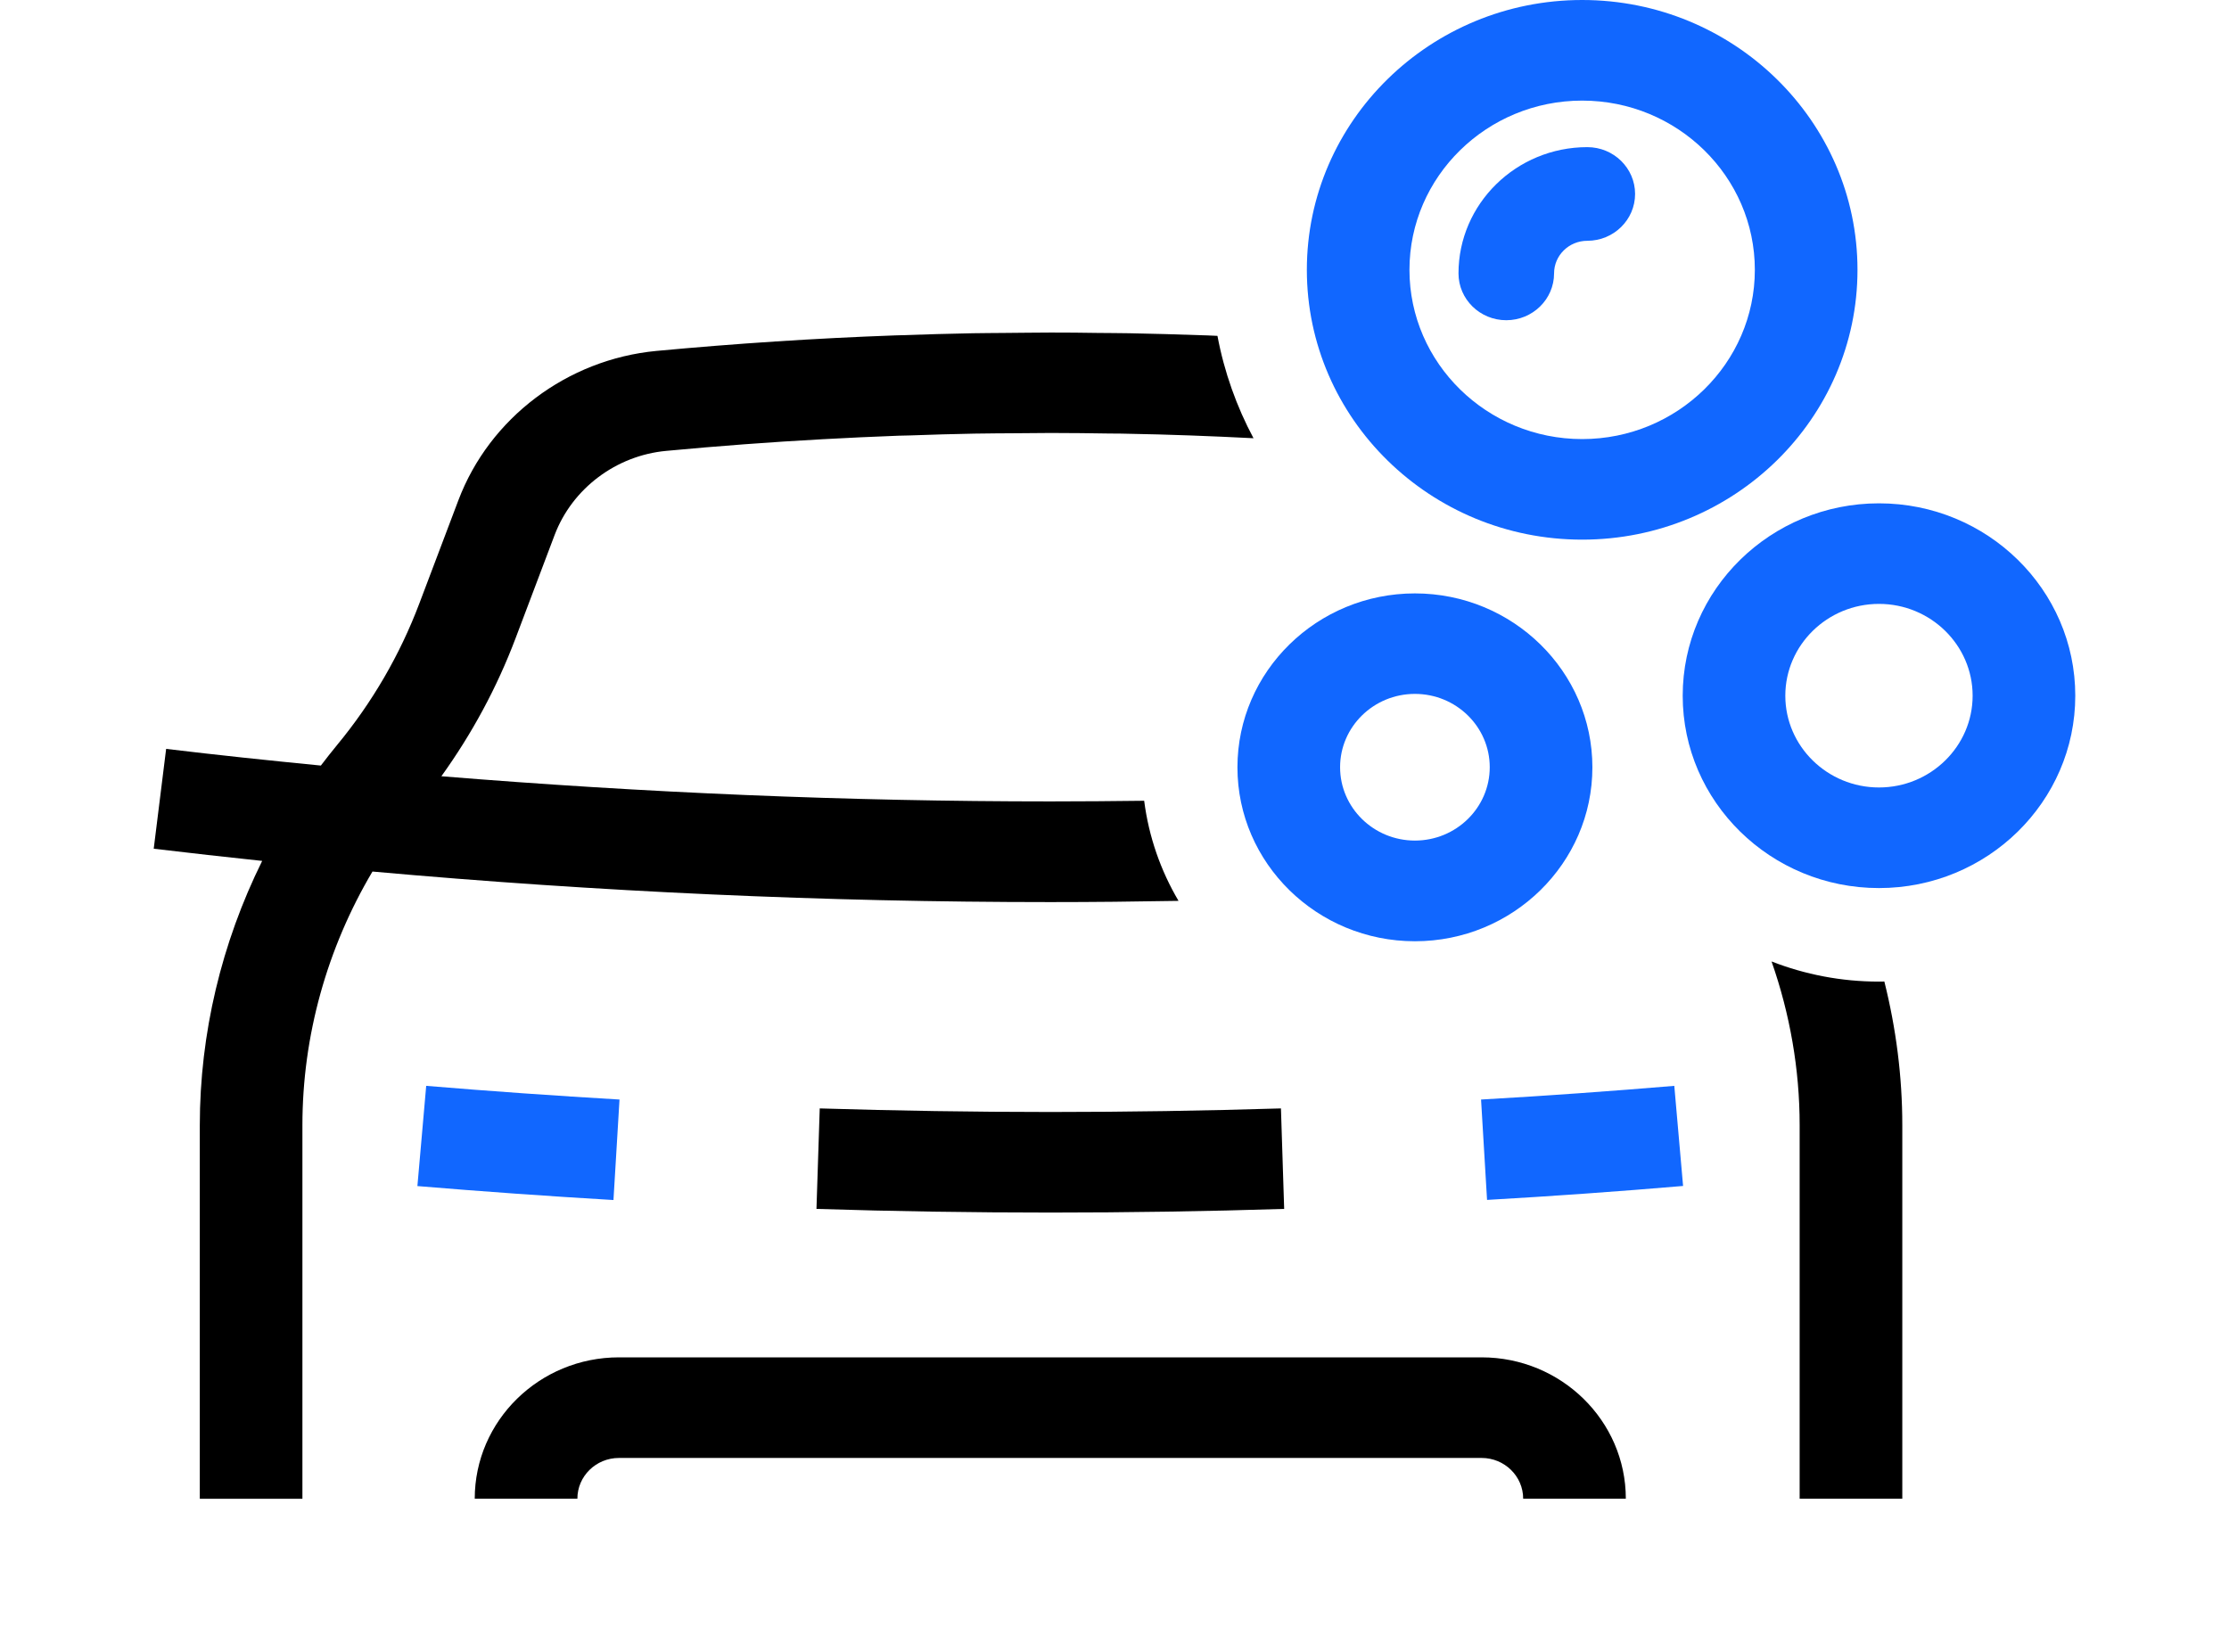
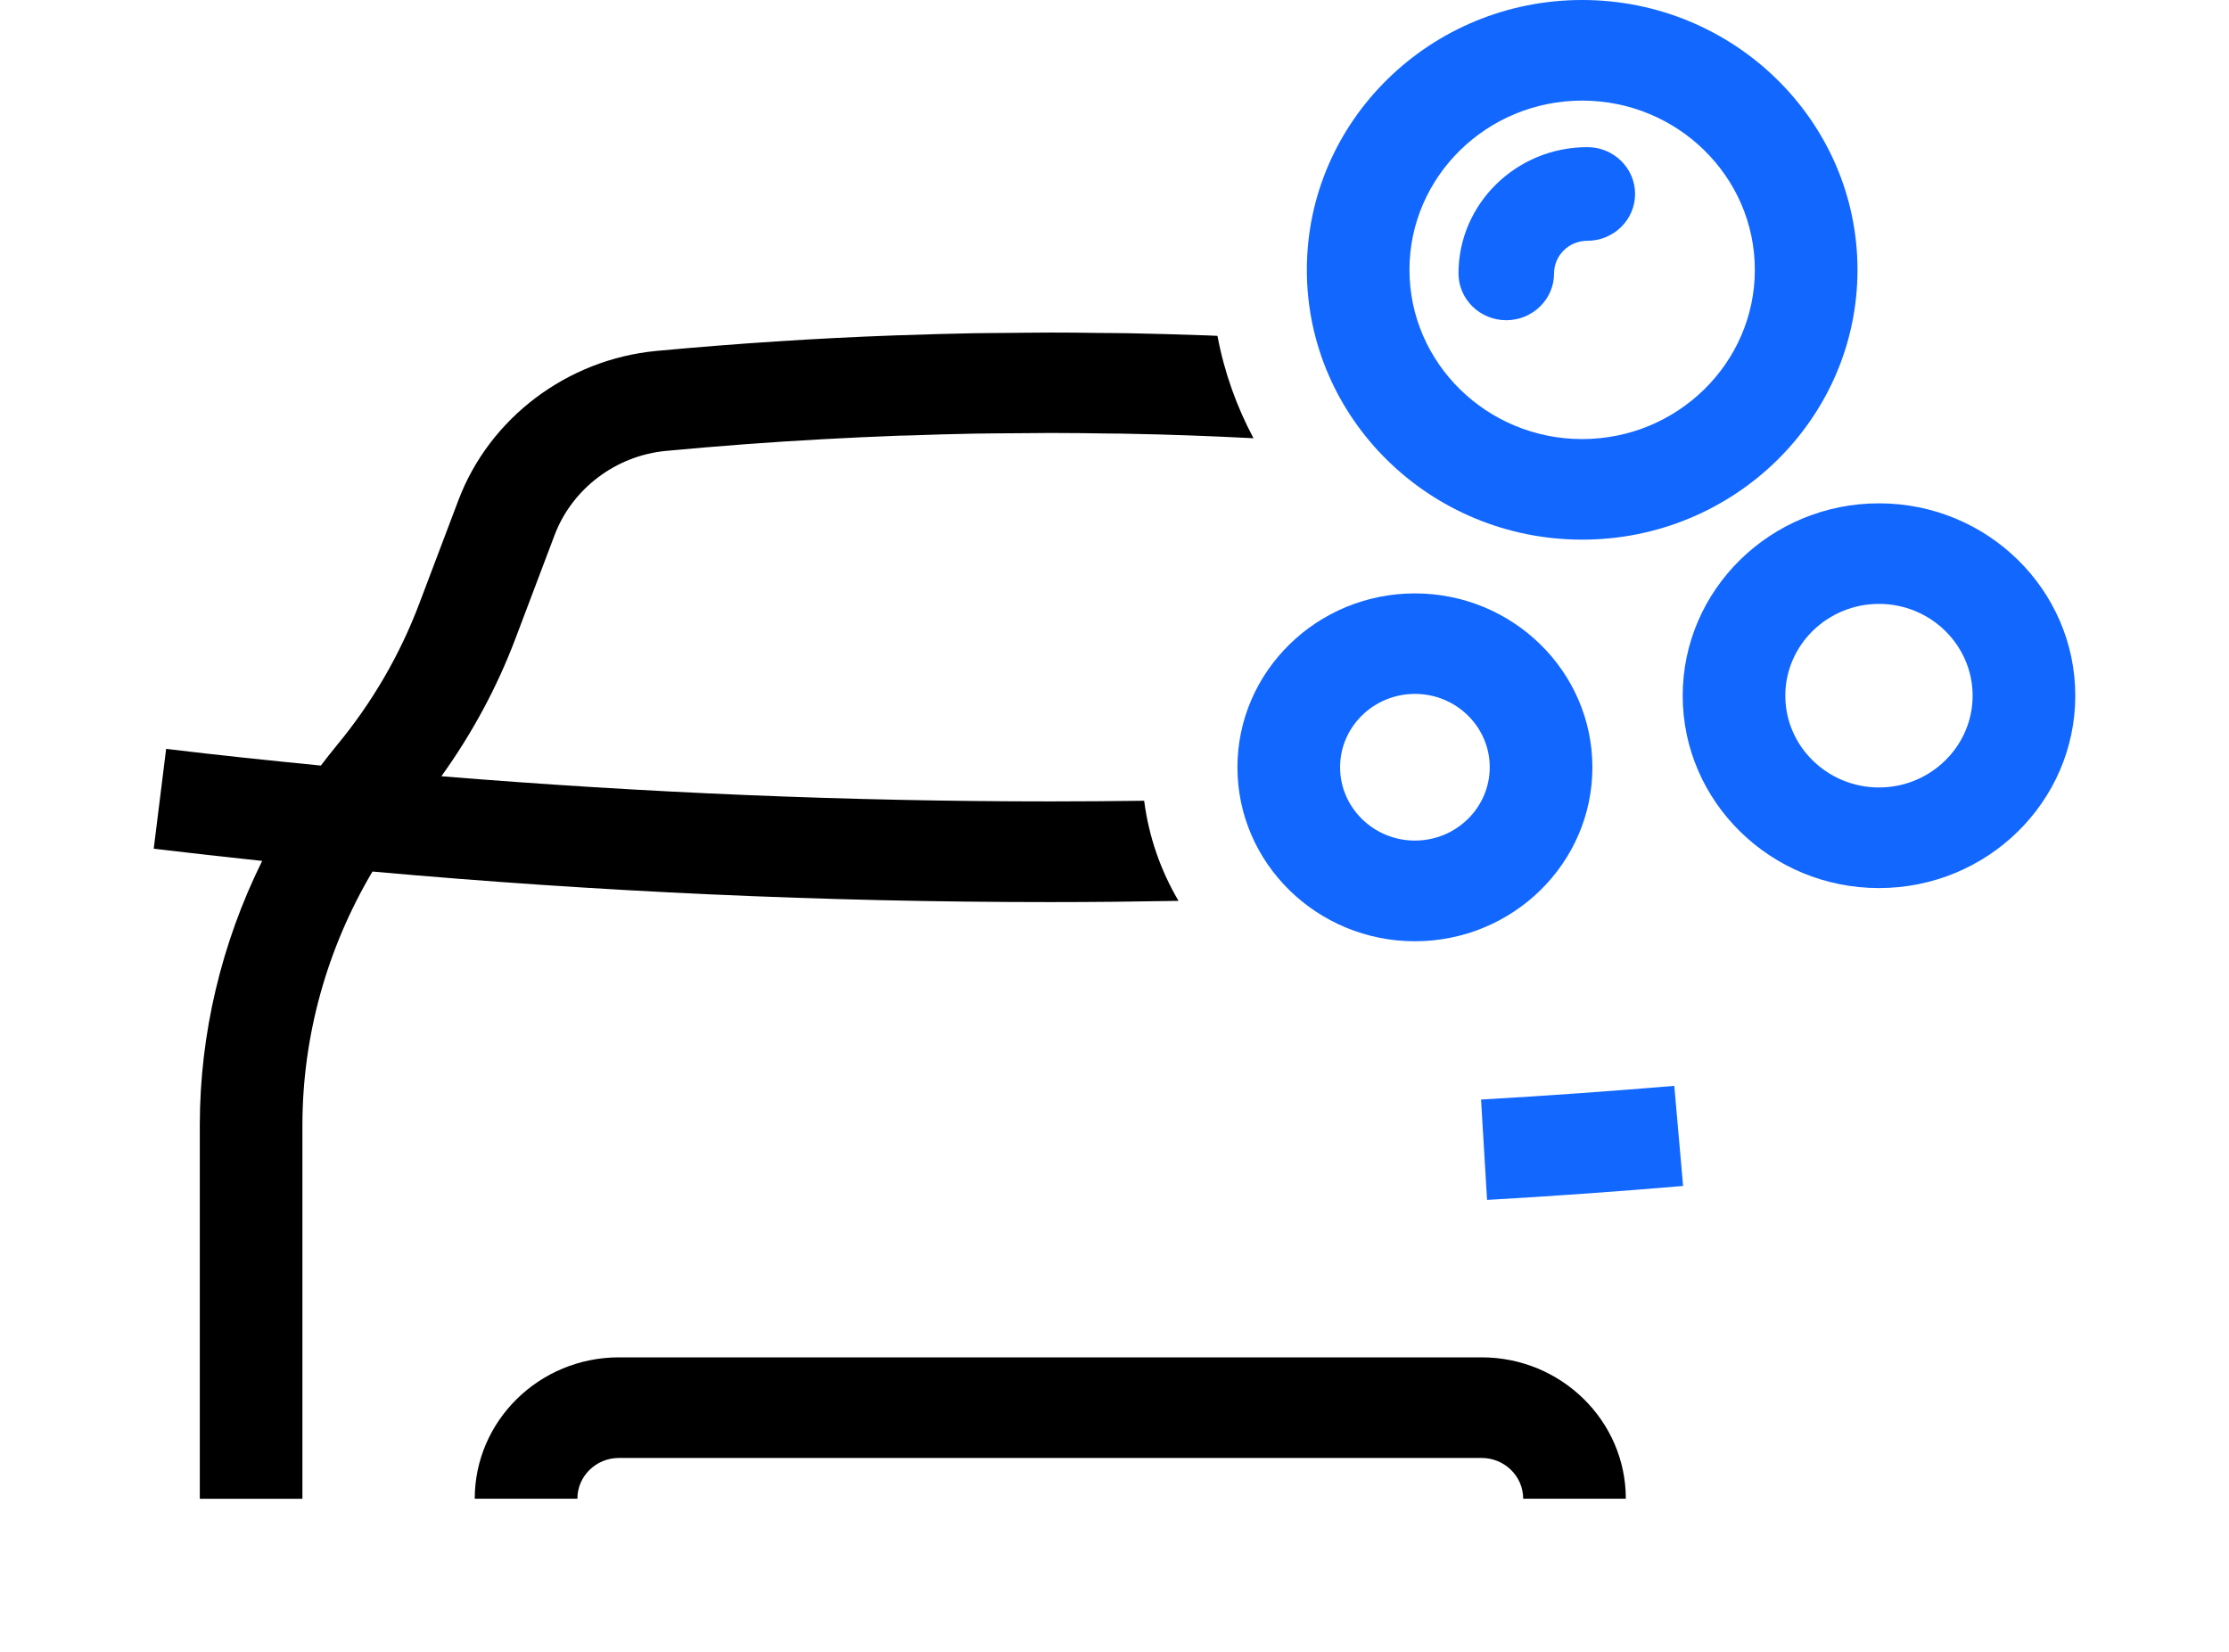
<svg xmlns="http://www.w3.org/2000/svg" width="58" height="43" viewBox="0 0 58 43" fill="none">
-   <path d="M15.963 31.225L16.12 28.613C14.447 28.515 12.756 28.396 11.09 28.257L10.861 30.865C12.549 31.006 14.265 31.128 15.961 31.228L15.963 31.225Z" fill="#1167FF" />
  <path d="M43.568 28.257C41.905 28.396 40.211 28.518 38.538 28.613L38.694 31.225C40.39 31.128 42.106 31.006 43.795 30.862L43.566 28.254L43.568 28.257Z" fill="#1167FF" />
-   <path d="M21.33 28.844L21.245 31.459C23.264 31.523 25.311 31.554 27.33 31.554C29.349 31.554 31.396 31.523 33.415 31.459L33.331 28.844C31.341 28.905 29.322 28.937 27.33 28.937C25.338 28.937 23.319 28.905 21.33 28.844Z" fill="black" />
  <path d="M38.555 35.322H16.105C14.036 35.322 12.353 36.972 12.353 39H15.024C15.024 38.415 15.508 37.94 16.105 37.94H38.553C39.149 37.94 39.634 38.415 39.634 39H42.305C42.305 36.972 40.622 35.322 38.553 35.322H38.555Z" fill="black" />
  <path d="M30.665 23.441C30.202 22.656 29.892 21.776 29.772 20.838C28.959 20.848 28.143 20.855 27.333 20.855C22.063 20.855 16.759 20.631 11.485 20.2C12.283 19.09 12.932 17.889 13.415 16.61L14.432 13.921C14.889 12.715 16.028 11.854 17.336 11.733C18.686 11.606 20.044 11.504 21.402 11.43C22.063 11.394 22.725 11.362 23.386 11.338C23.483 11.335 23.583 11.333 23.68 11.331C24.237 11.311 24.796 11.294 25.356 11.284C25.721 11.277 26.087 11.277 26.452 11.274C26.748 11.272 27.044 11.267 27.338 11.267C27.86 11.267 28.382 11.274 28.902 11.282C29.041 11.282 29.183 11.282 29.322 11.287C30.421 11.306 31.52 11.348 32.617 11.404C32.177 10.58 31.856 9.683 31.679 8.74C31.59 8.737 31.503 8.732 31.413 8.728C31.356 8.728 31.301 8.725 31.244 8.723C30.625 8.701 30.006 8.684 29.387 8.672C29.113 8.667 28.837 8.667 28.564 8.664C28.158 8.659 27.753 8.652 27.348 8.654C26.942 8.654 26.537 8.662 26.134 8.664C25.86 8.667 25.584 8.667 25.311 8.672C24.694 8.684 24.075 8.701 23.458 8.723C23.401 8.723 23.344 8.725 23.287 8.728C21.21 8.803 19.139 8.94 17.08 9.132C14.76 9.352 12.738 10.875 11.928 13.017L10.911 15.705C10.406 17.041 9.685 18.281 8.769 19.39C8.625 19.566 8.486 19.741 8.349 19.922C7.004 19.79 5.661 19.649 4.323 19.488L4 22.086C4.937 22.198 5.88 22.303 6.822 22.403C5.766 24.535 5.199 26.892 5.199 29.283V39.002H7.869V29.283C7.869 26.96 8.508 24.677 9.692 22.68C15.553 23.207 21.464 23.475 27.33 23.475C28.439 23.475 29.551 23.463 30.665 23.443V23.441Z" fill="black" />
-   <path d="M49.029 25.542C48.982 25.542 48.937 25.544 48.89 25.544C47.903 25.544 46.963 25.357 46.097 25.02C46.575 26.383 46.828 27.823 46.828 29.28V39H49.499V29.28C49.499 28.016 49.337 26.76 49.032 25.542H49.029Z" fill="black" />
  <path d="M41.169 14.043C45.12 14.043 48.333 10.894 48.333 7.022C48.333 3.149 45.117 0 41.169 0C37.22 0 34.005 3.149 34.005 7.022C34.005 10.894 37.22 14.043 41.169 14.043ZM41.169 2.618C43.648 2.618 45.662 4.594 45.662 7.022C45.662 9.449 43.645 11.426 41.169 11.426C38.692 11.426 36.675 9.449 36.675 7.022C36.675 4.594 38.692 2.618 41.169 2.618Z" fill="#1167FF" />
  <path d="M48.892 13.098C46.077 13.098 43.785 15.342 43.785 18.104C43.785 20.865 46.075 23.11 48.892 23.11C51.71 23.11 54 20.865 54 18.104C54 15.342 51.71 13.098 48.892 13.098ZM48.892 20.492C47.55 20.492 46.455 19.42 46.455 18.104C46.455 16.787 47.55 15.715 48.892 15.715C50.235 15.715 51.329 16.787 51.329 18.104C51.329 19.42 50.235 20.492 48.892 20.492Z" fill="#1167FF" />
  <path d="M36.817 15.442C34.271 15.442 32.199 17.472 32.199 19.968C32.199 22.464 34.271 24.494 36.817 24.494C39.363 24.494 41.435 22.464 41.435 19.968C41.435 17.472 39.363 15.442 36.817 15.442ZM36.817 21.874C35.743 21.874 34.87 21.018 34.87 19.965C34.87 18.913 35.743 18.057 36.817 18.057C37.891 18.057 38.764 18.913 38.764 19.965C38.764 21.018 37.891 21.874 36.817 21.874Z" fill="#1167FF" />
  <path d="M39.194 8.333C38.508 8.333 37.951 7.787 37.951 7.114C37.951 5.303 39.455 3.829 41.303 3.829C41.989 3.829 42.546 4.375 42.546 5.047C42.546 5.72 41.989 6.266 41.303 6.266C40.825 6.266 40.438 6.646 40.438 7.114C40.438 7.787 39.88 8.333 39.194 8.333Z" fill="#1167FF" />
</svg>